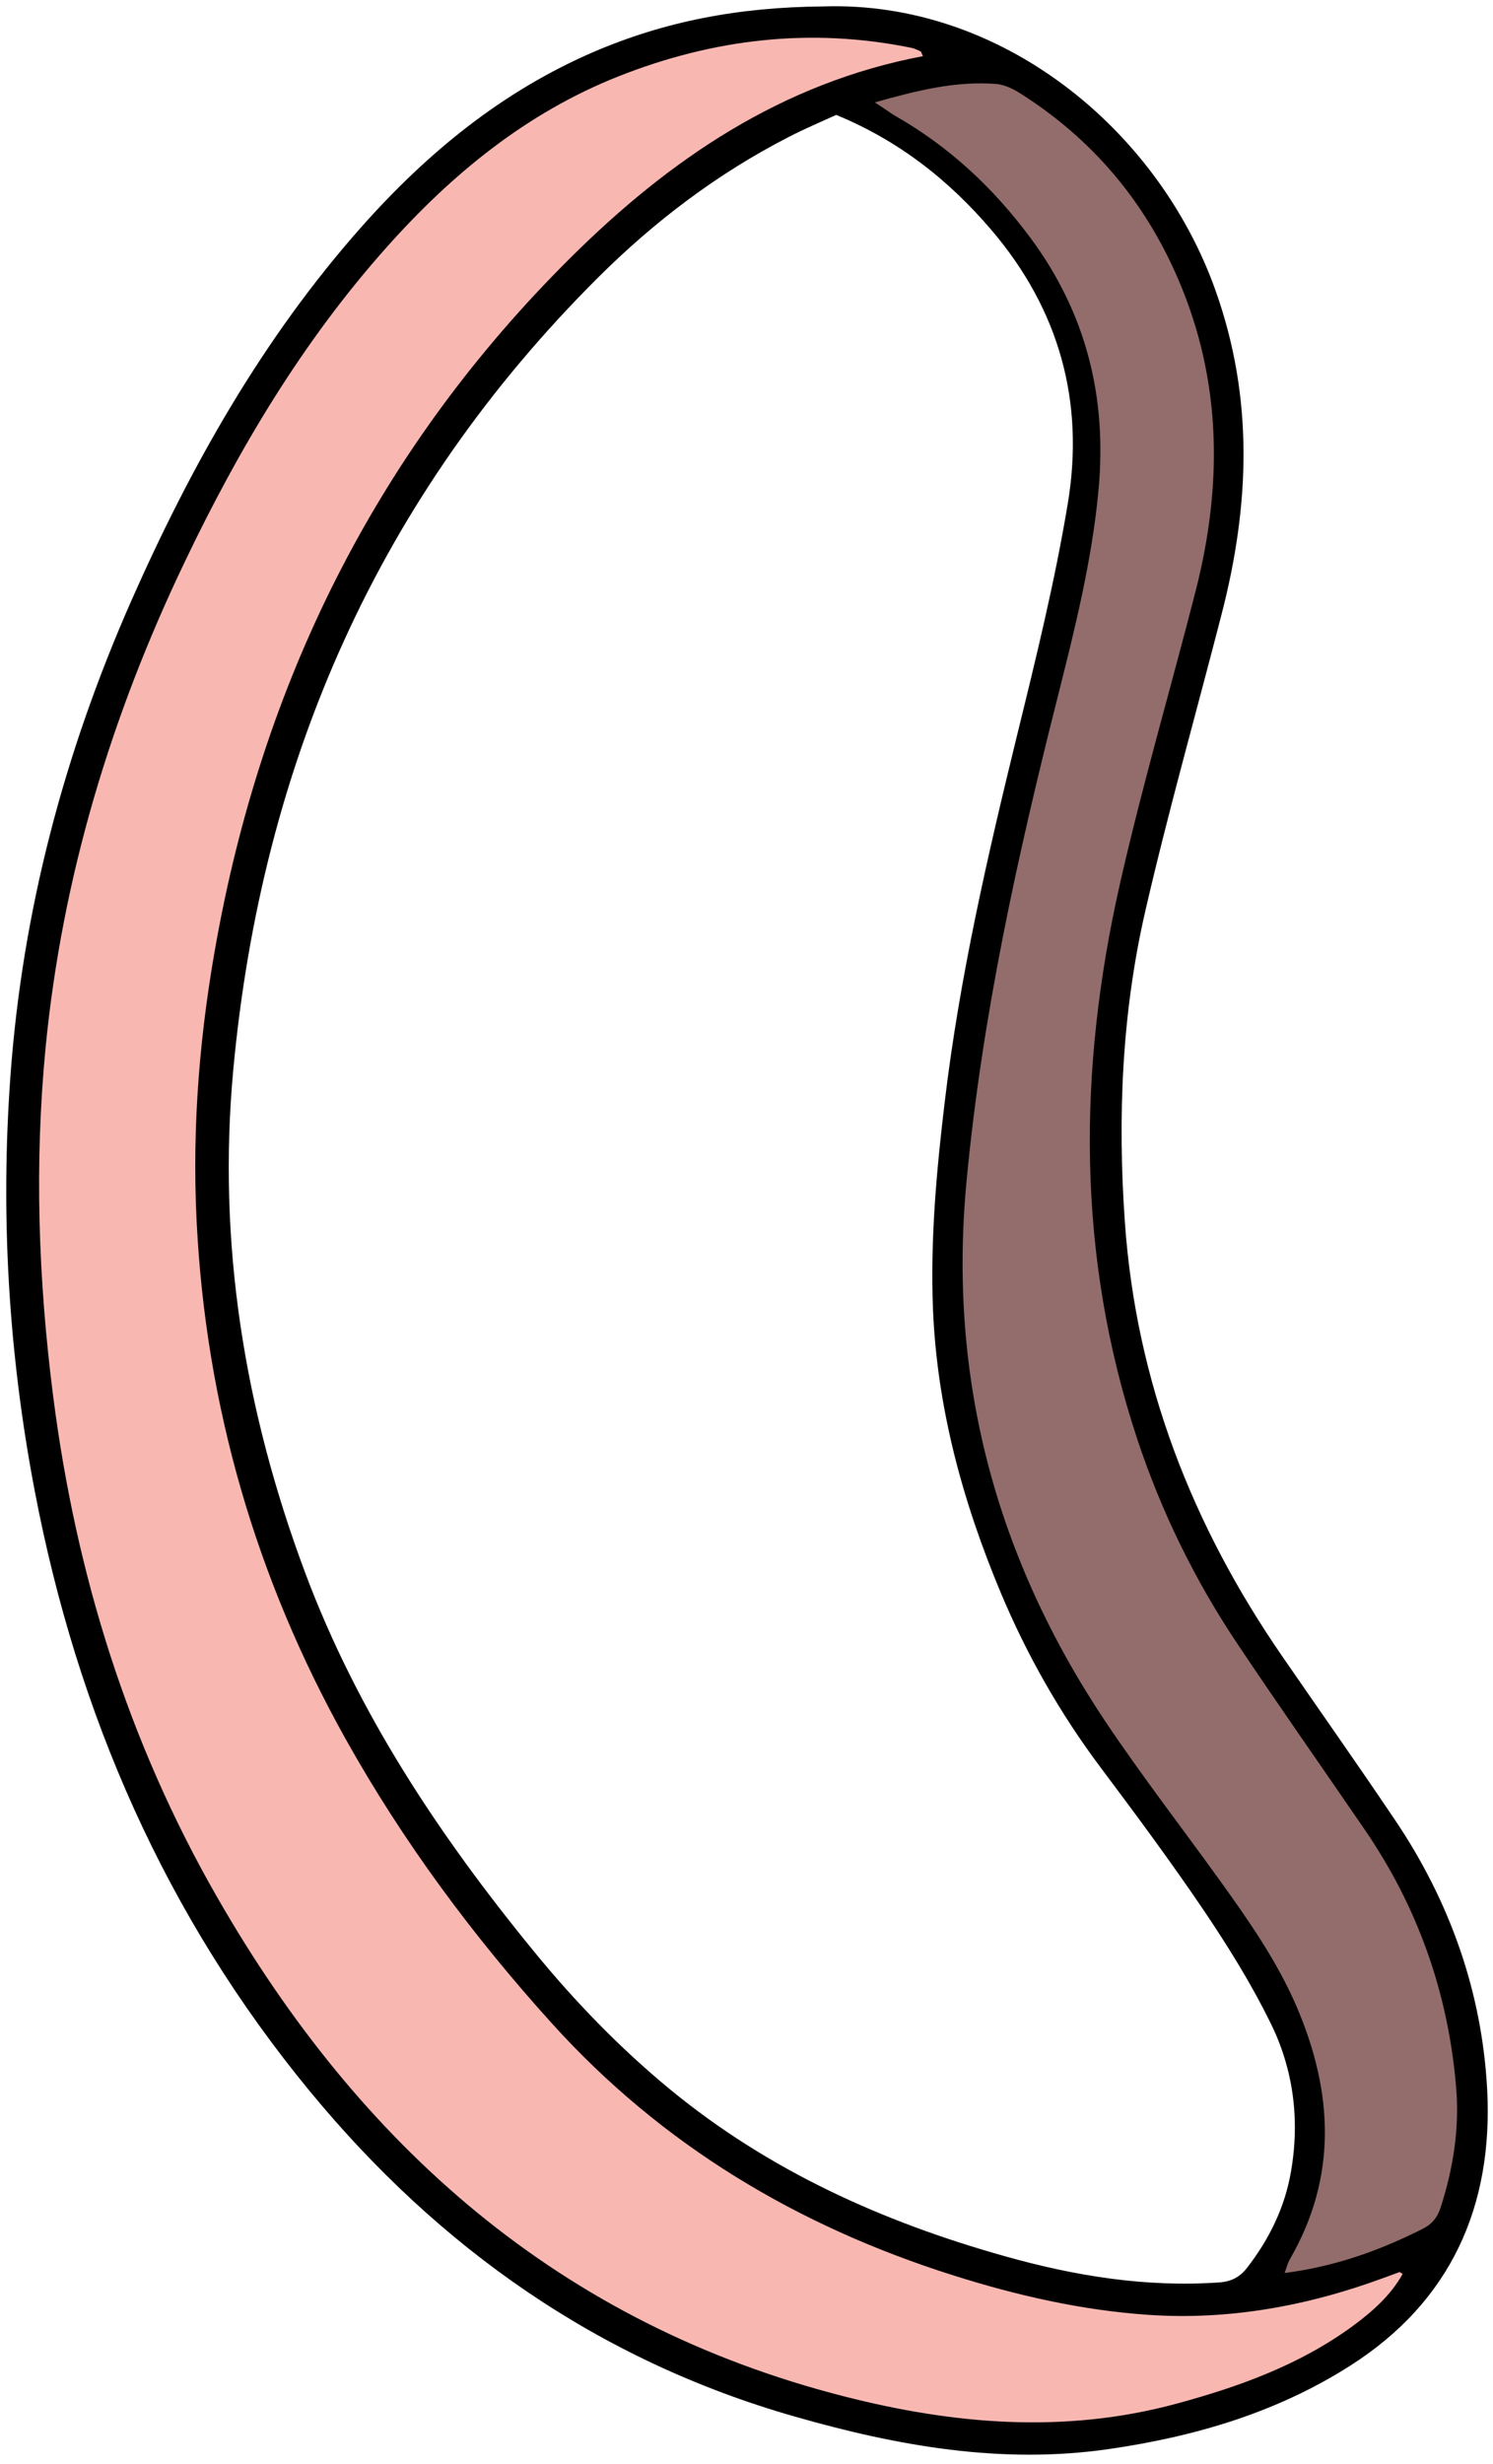
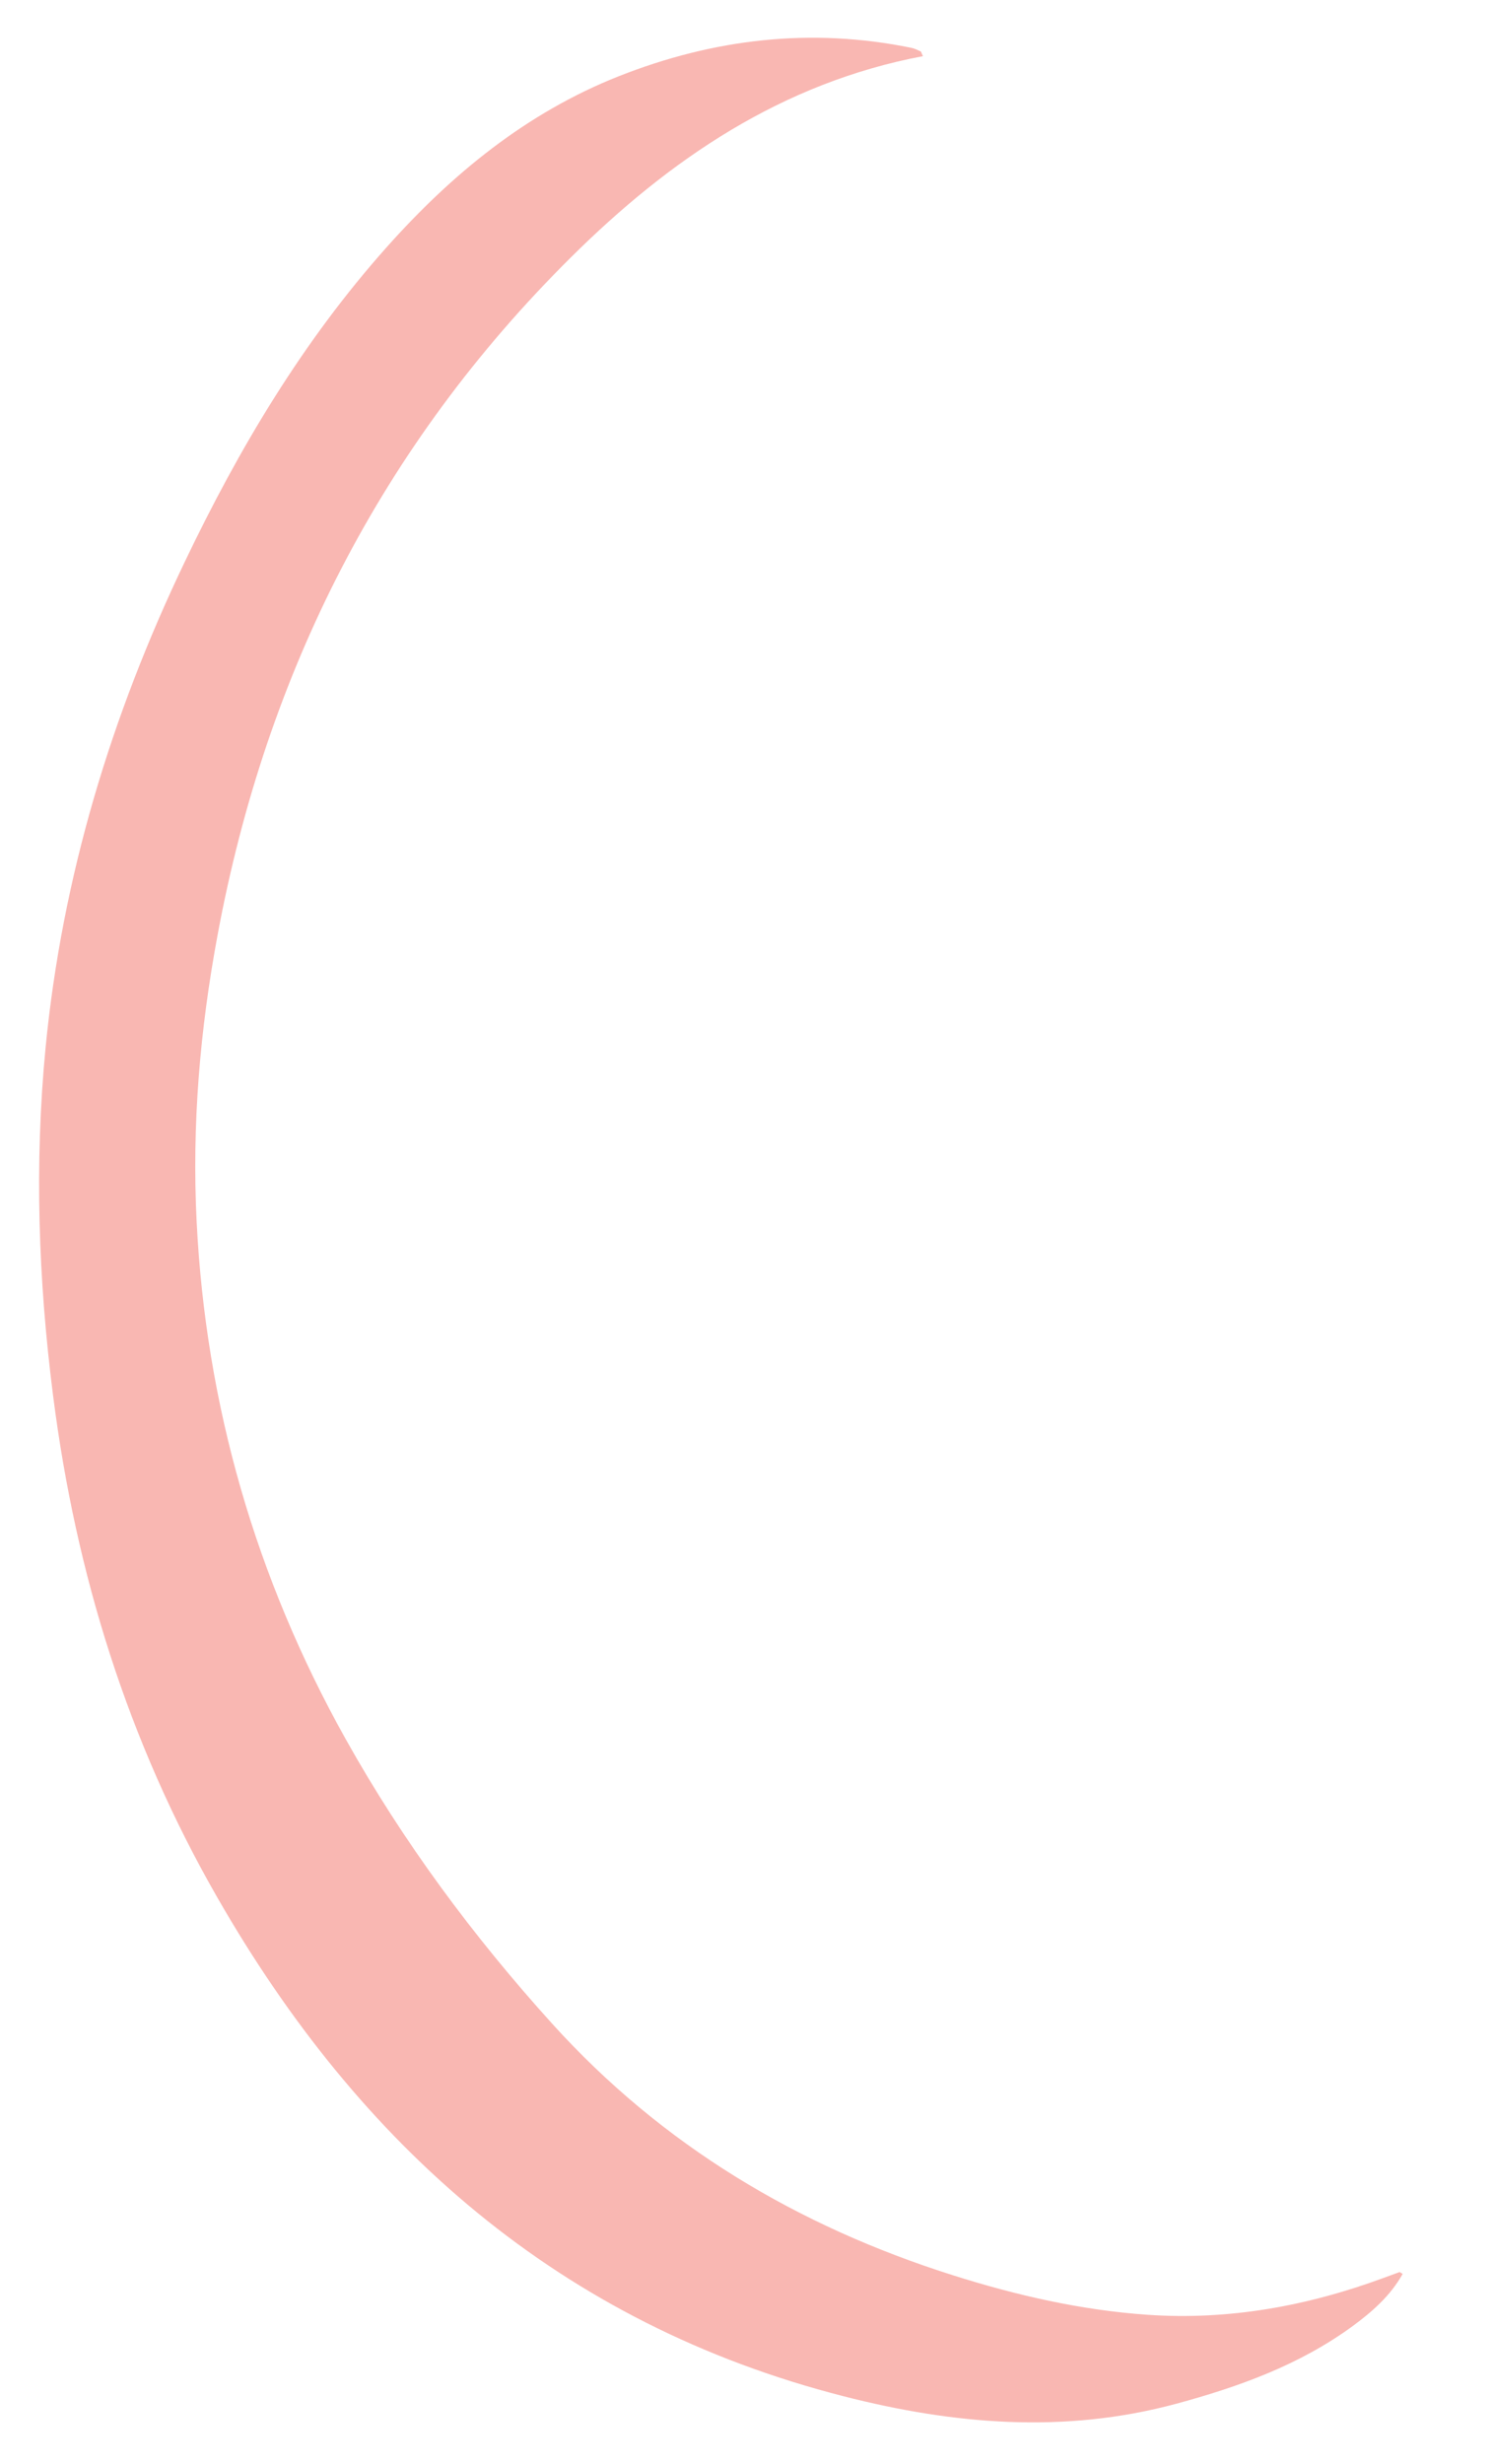
<svg xmlns="http://www.w3.org/2000/svg" height="198.8" preserveAspectRatio="xMidYMid meet" version="1.0" viewBox="-0.5 -0.5 120.5 198.8" width="120.5" zoomAndPan="magnify">
  <g id="change1_1">
-     <path d="M119.53,168.07c-0.42-7.88-3.01-15.18-7.44-21.75c-2.99-4.44-6.08-8.82-9.12-13.23c-7.27-10.55-11.77-22.09-12.68-34.97 c-0.6-8.48-0.25-16.91,1.66-25.18c1.85-8.02,4.1-15.94,6.15-23.91c2.26-8.75,2.61-17.39-0.5-26.11C92.96,9.89,80.28-0.47,65.91,0.02 c-6.87,0.06-12.79,1.22-18.5,3.67c-7.42,3.2-13.46,8.17-18.75,14.13c-7.96,8.98-13.77,19.29-18.59,30.21 C4.68,60.26,1.3,73.01,0.34,86.34c-0.81,11.21-0.15,22.37,1.96,33.42c3.43,17.99,10.55,34.31,22.25,48.5 c10.4,12.6,23.23,21.65,39.06,26.18c8.3,2.38,16.72,3.89,25.4,2.63c6.91-1,13.54-2.94,19.49-6.74 C116.62,185.15,120.02,177.45,119.53,168.07z M103.7,174.66c-0.49,2.89-1.75,5.47-3.55,7.79c-0.59,0.76-1.28,1.11-2.26,1.18 c-5.9,0.41-11.63-0.52-17.27-2.11c-9.88-2.77-19.08-6.91-27.06-13.48c-4.04-3.33-7.67-7.08-10.98-11.13 c-7.6-9.29-14.21-19.2-18.45-30.53c-4.9-13.11-7.1-26.61-5.8-40.61c2.31-24.75,11.73-46.24,29.45-63.89 c4.55-4.53,9.63-8.38,15.36-11.32c1.28-0.66,2.6-1.22,3.85-1.79c5.03,2.07,9.08,5.24,12.53,9.29c5.48,6.42,7.53,13.86,6.16,22.07 c-1.04,6.28-2.57,12.49-4.09,18.68c-2.4,9.8-4.66,19.62-5.85,29.66c-0.66,5.52-1.16,11.06-0.94,16.64 c0.33,7.99,2.41,15.57,5.48,22.9c2.11,5.02,4.78,9.72,8.06,14.09c2.84,3.79,5.67,7.6,8.32,11.52c1.95,2.89,3.81,5.88,5.35,9.01 C103.89,166.38,104.42,170.49,103.7,174.66z" />
-   </g>
+     </g>
  <g id="change2_1">
    <path d="M73.99,4.03c-11.41,2.16-20.46,8.34-28.42,16.24C30.29,35.42,21,53.77,17.07,74.88 c-1.43,7.65-2.09,15.37-1.7,23.15c0.74,14.86,4.78,28.79,12.02,41.75c4.64,8.3,10.28,15.9,16.66,22.96 c8.89,9.83,19.82,16.35,32.39,20.32c5.12,1.62,10.33,2.81,15.69,3.18c6.53,0.45,12.85-0.7,18.97-2.95c0.45-0.16,0.89-0.33,1.34-0.49 c0.04-0.02,0.12,0.06,0.27,0.14c-0.99,1.77-2.47,3.06-4.06,4.23c-4.28,3.12-9.16,4.88-14.23,6.25c-9.01,2.43-17.94,1.67-26.84-0.61 c-22.88-5.85-39.03-20.17-50.55-40.25c-7.2-12.54-11.41-26.09-13.24-40.42C2.59,102.78,2.27,93.4,3.18,84 c1.34-13.74,5.28-26.75,11.23-39.17c4.37-9.14,9.52-17.79,16.3-25.39c5.27-5.91,11.28-10.84,18.73-13.79 c7.65-3.02,15.51-3.95,23.62-2.29c0.26,0.05,0.5,0.18,0.75,0.29C73.85,3.67,73.86,3.76,73.99,4.03z" fill="#F9B7B2" />
  </g>
  <g id="change3_1">
-     <path d="M70.11,7.76c3.43-0.97,6.52-1.73,9.76-1.49c0.65,0.05,1.33,0.36,1.89,0.71c5.87,3.69,10.15,8.75,12.87,15.13 c3.49,8.17,3.54,16.55,1.38,25.03c-2.02,7.91-4.33,15.75-6.13,23.71c-3.39,14.99-3.48,29.97,1.4,44.72 c1.95,5.89,4.67,11.44,8.13,16.6c3.36,5.02,6.84,9.97,10.25,14.95c4.28,6.25,6.72,13.17,7.36,20.71c0.29,3.32-0.22,6.57-1.24,9.74 c-0.27,0.83-0.69,1.36-1.52,1.77c-3.67,1.84-7.21,3.03-11.08,3.53c0.16-0.42,0.24-0.79,0.42-1.1c3.87-6.69,3.49-13.51,0.56-20.37 c-1.58-3.68-3.87-6.95-6.2-10.19c-3.09-4.29-6.33-8.48-9.27-12.87c-8.8-13.19-12.69-27.63-11.18-43.55 c1.25-13.25,4.09-26.15,7.34-39c1.39-5.52,2.78-11.04,3.31-16.74c0.7-7.51-0.99-14.29-5.5-20.37c-2.99-4.03-6.57-7.37-10.94-9.85 C71.27,8.55,70.85,8.24,70.11,7.76z" fill="#936D6B" />
-   </g>
+     </g>
</svg>